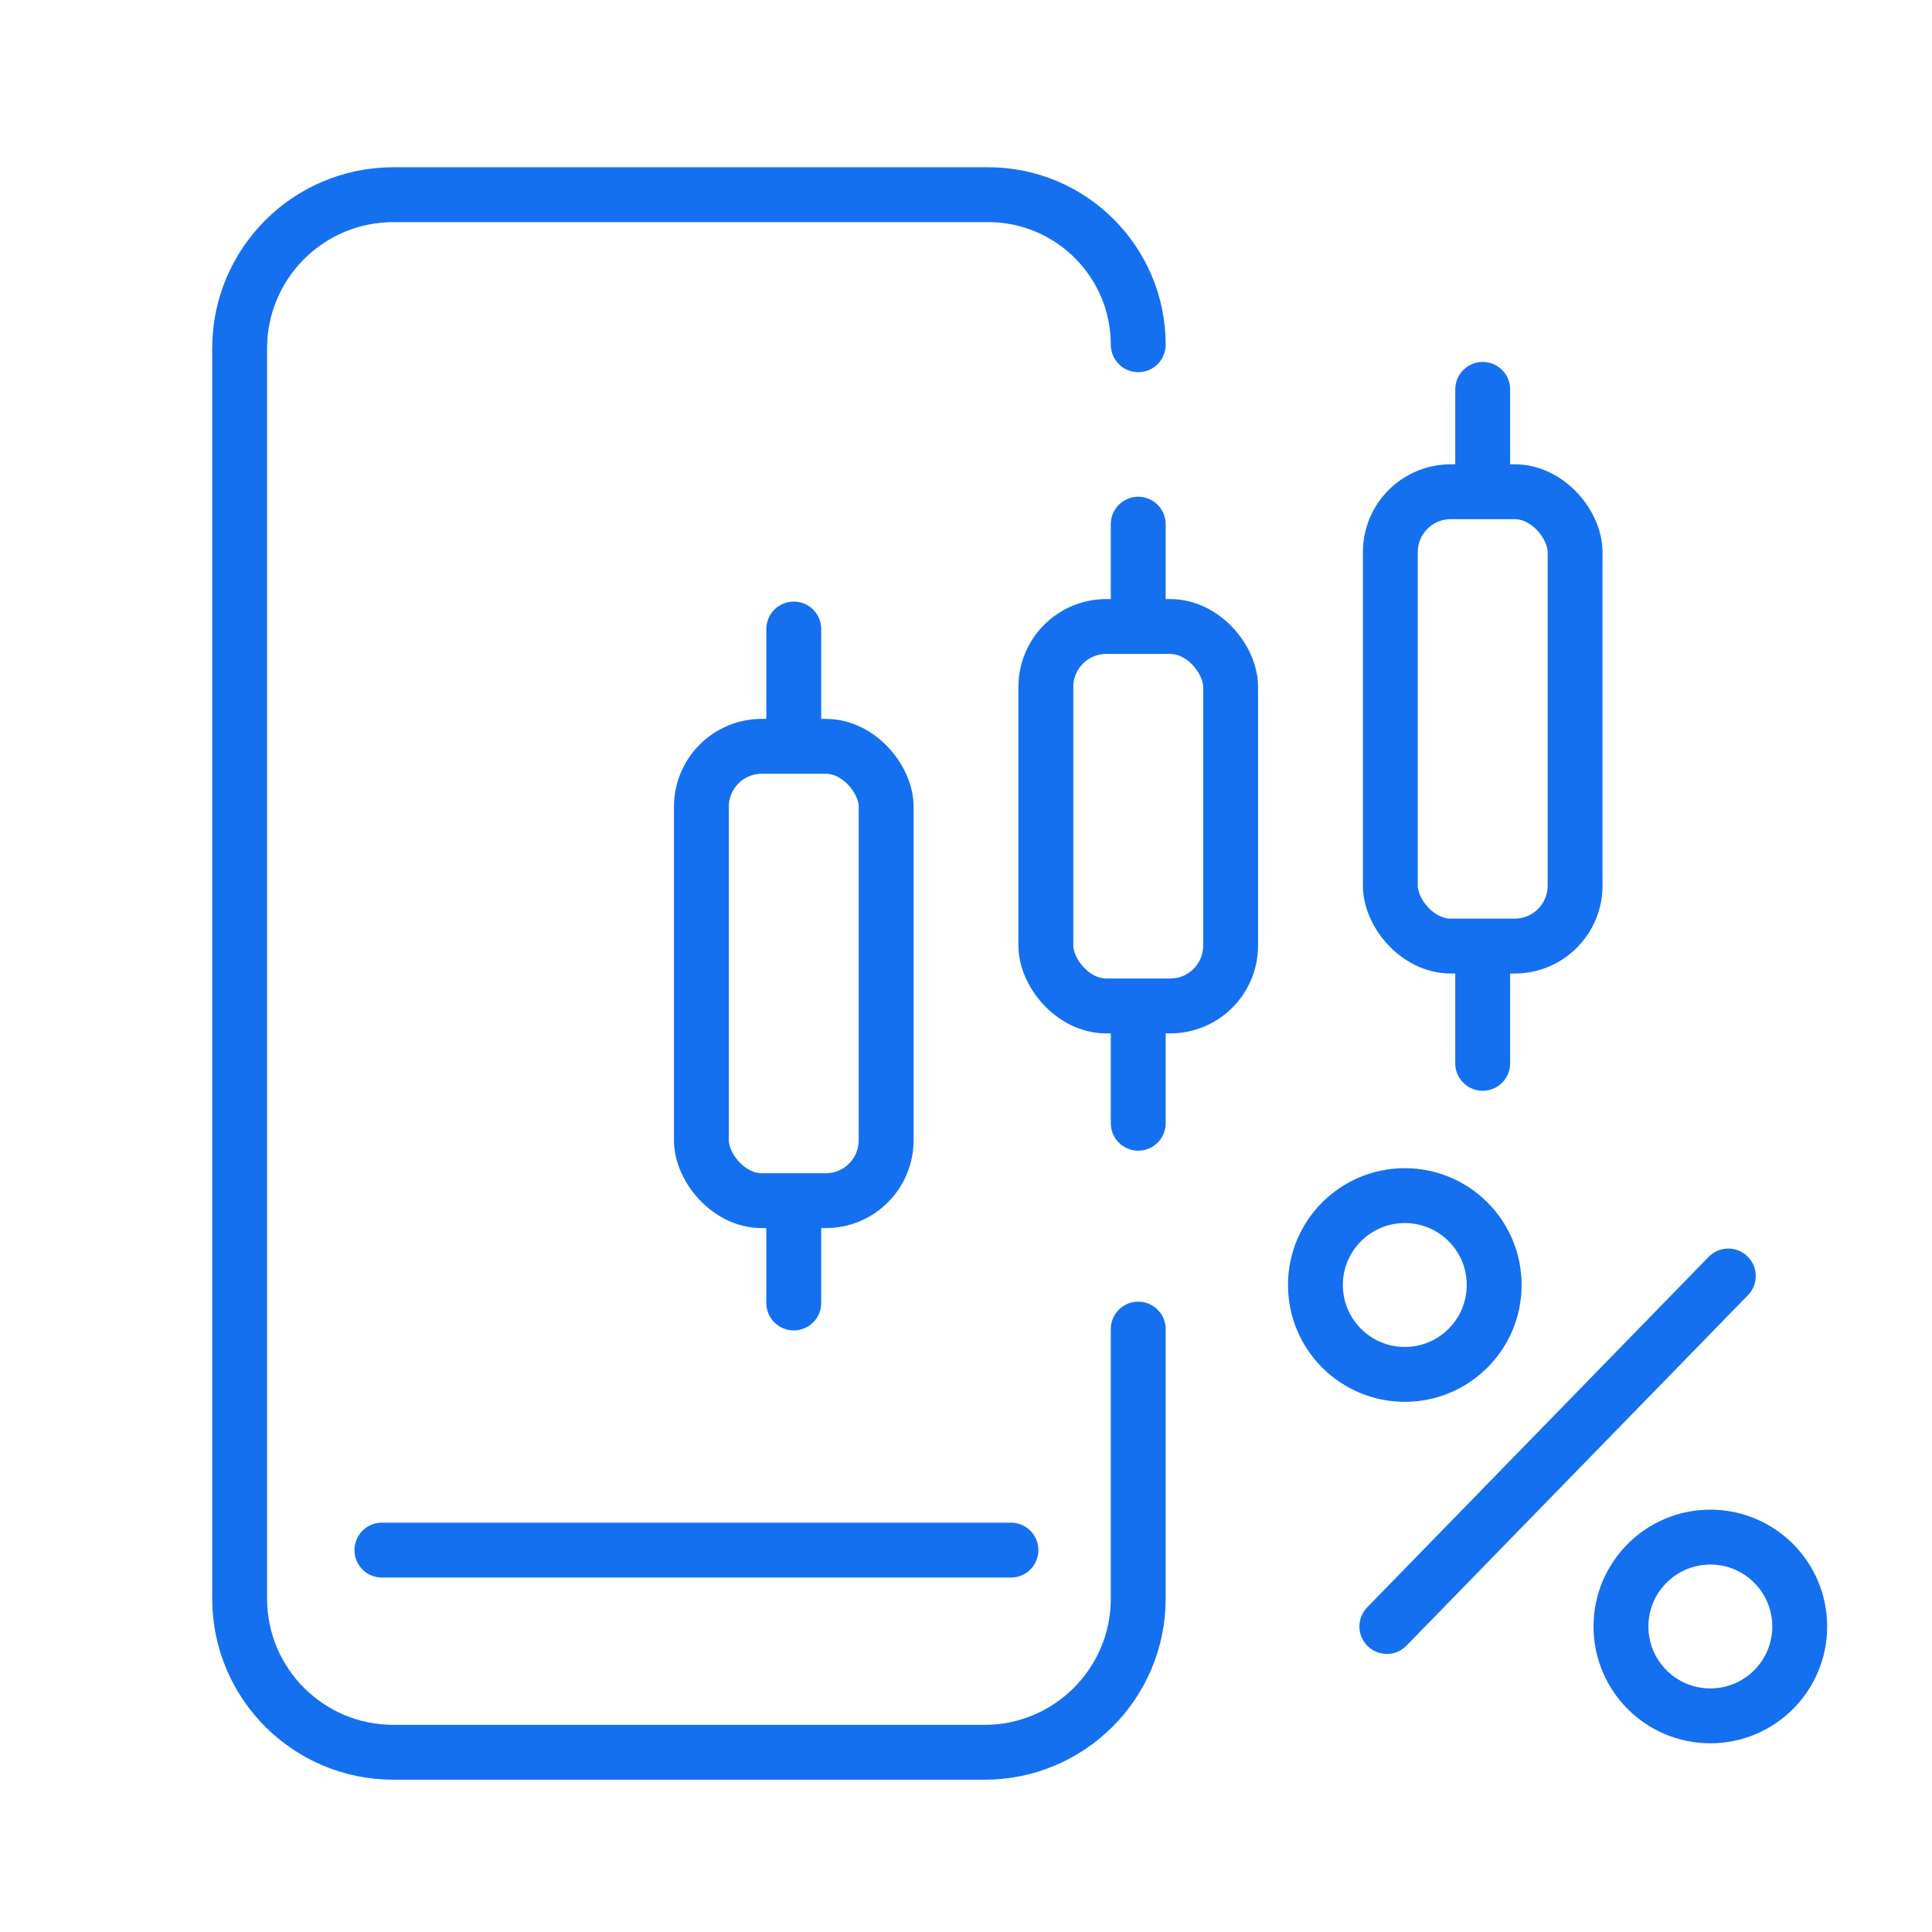
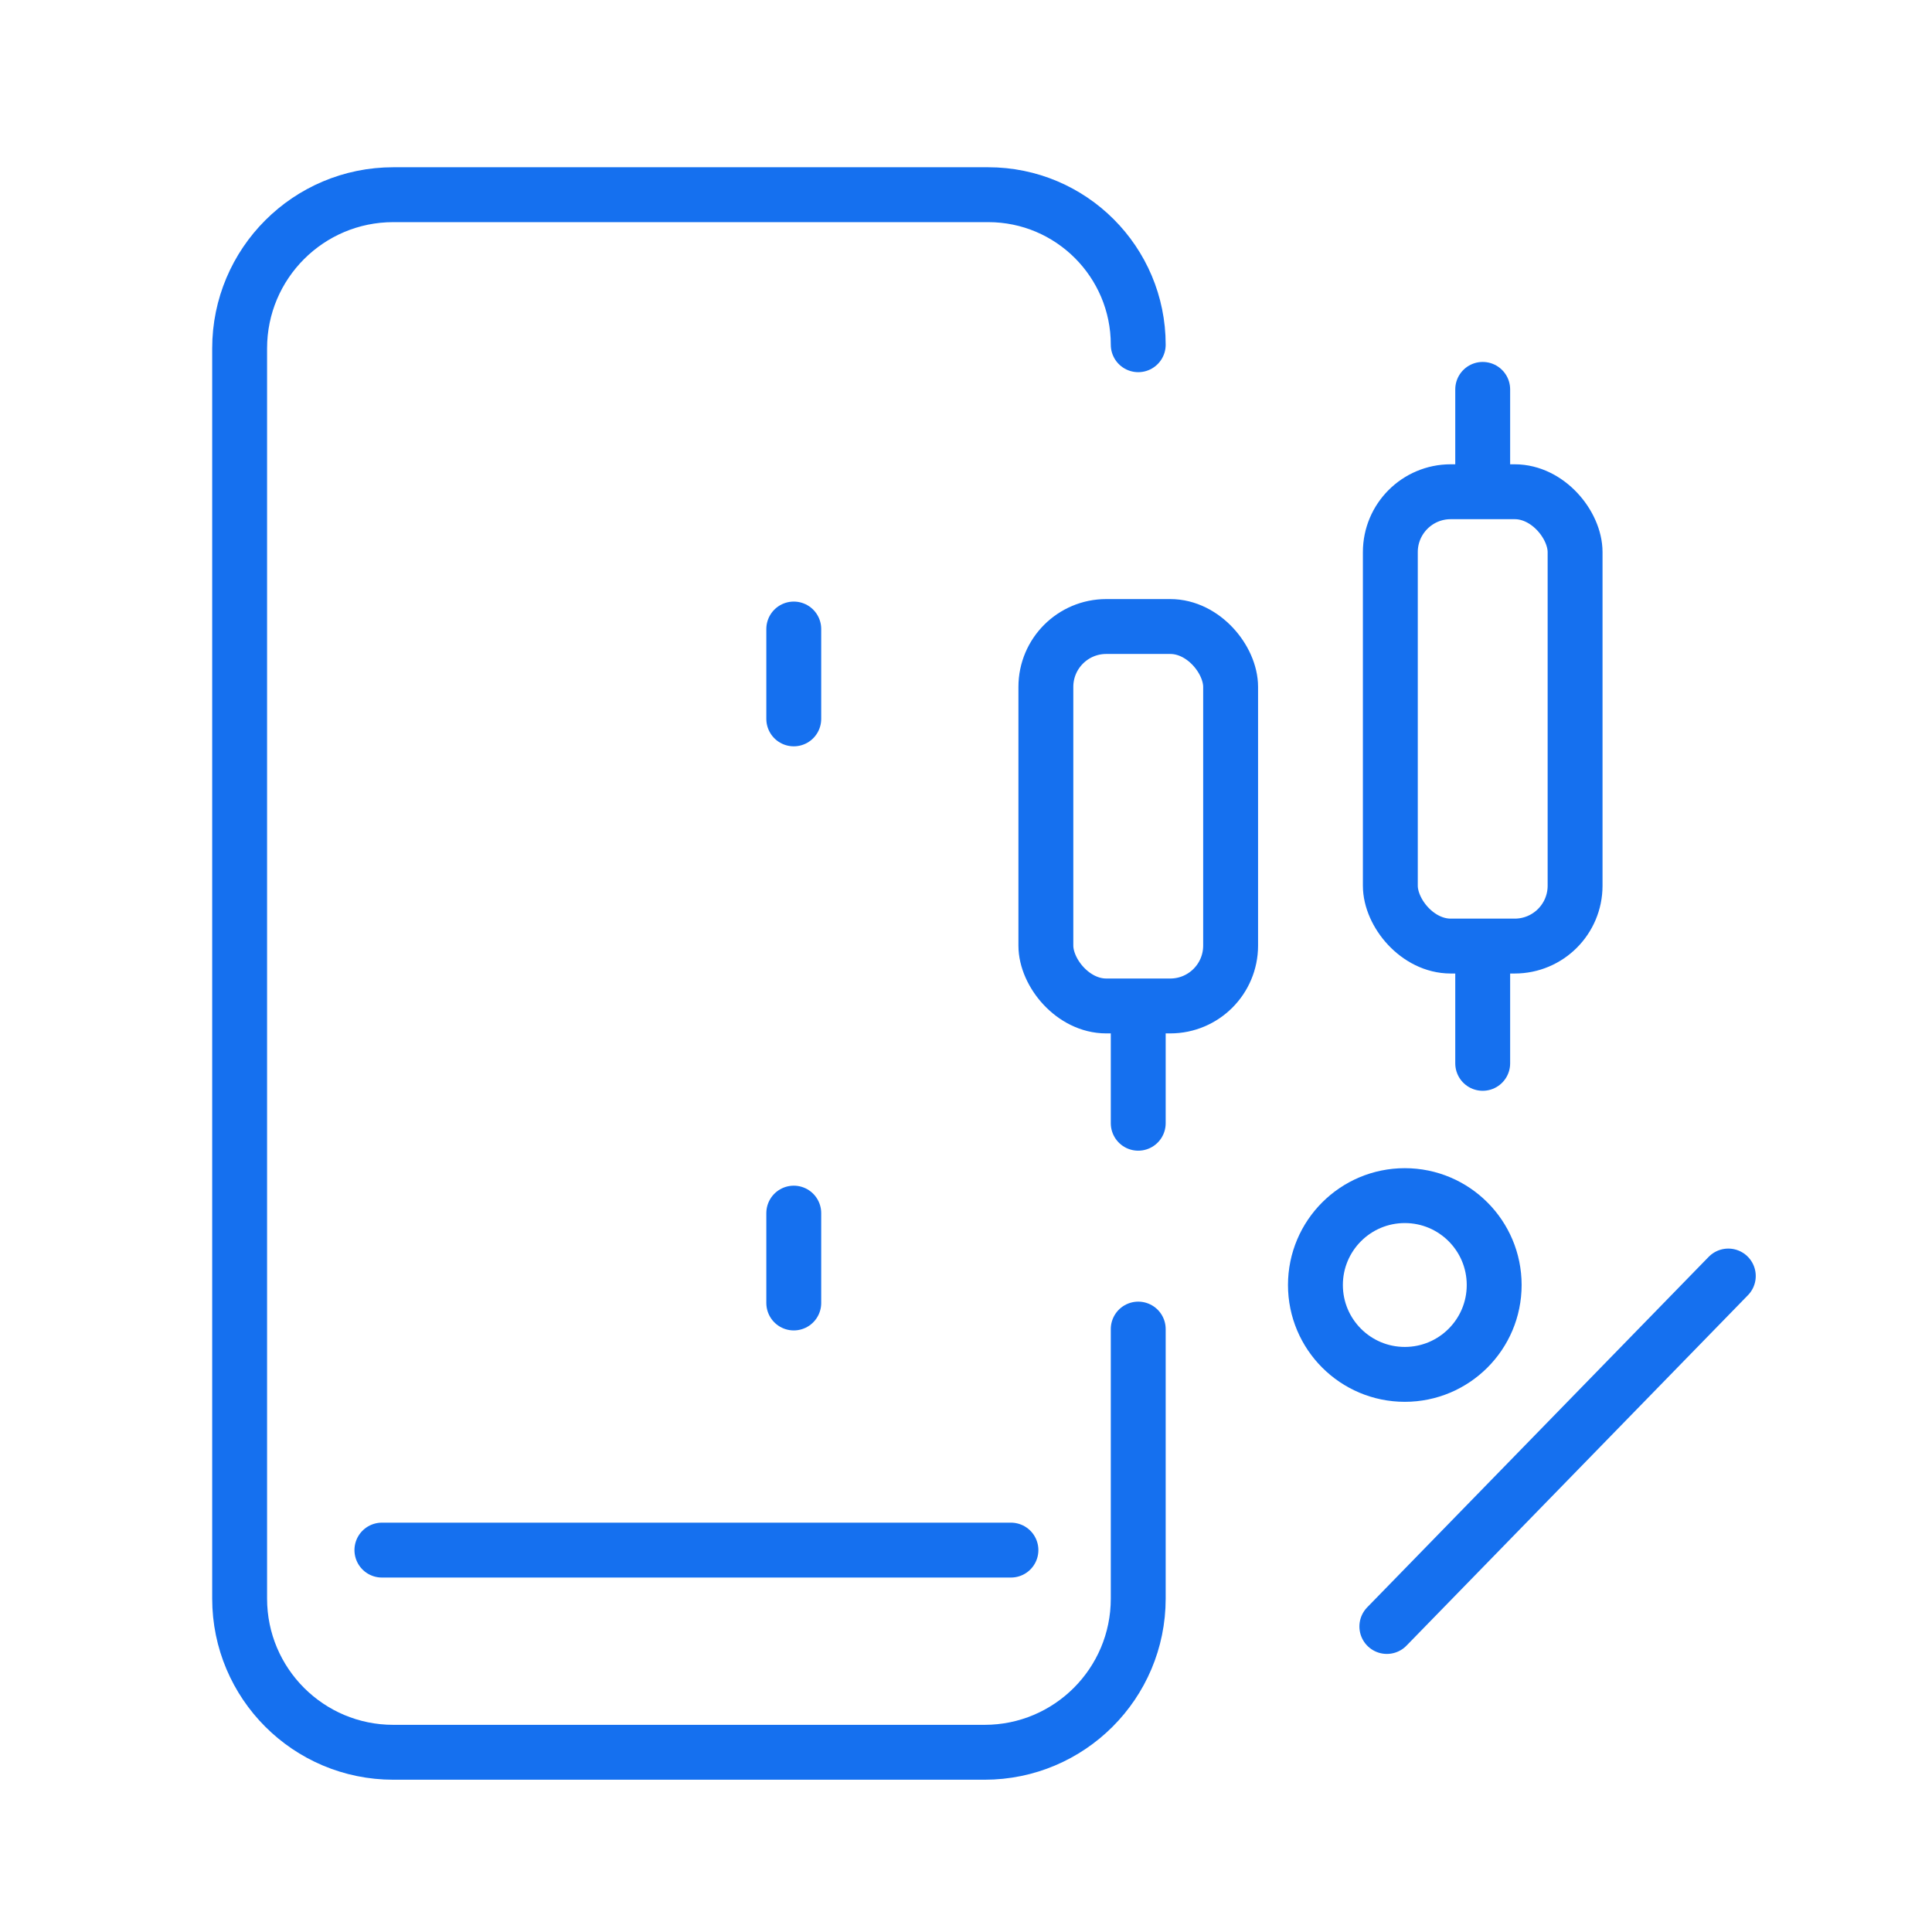
<svg xmlns="http://www.w3.org/2000/svg" width="88" height="88" viewBox="0 0 88 88" fill="none">
  <g id="candlestick">
-     <rect id="Rectangle 370" x="31.948" y="33.994" width="8.415" height="20.694" rx="2.75" stroke="#1570EF" stroke-width="2.5" />
    <path id="Rectangle 373" d="M51.845 15.702V15.702C51.845 11.928 48.785 8.868 45.011 8.868H17.915C14.049 8.868 10.915 12.002 10.915 15.868V72.814C10.915 76.68 14.049 79.814 17.915 79.814H44.845C48.711 79.814 51.845 76.68 51.845 72.814V60.538" stroke="#1570EF" stroke-width="2.5" stroke-linecap="round" />
    <rect id="Rectangle 371" x="47.638" y="28.537" width="8.415" height="17.283" rx="2.75" stroke="#1570EF" stroke-width="2.5" />
    <rect id="Rectangle 372" x="63.328" y="22.398" width="8.415" height="20.694" rx="2.75" stroke="#1570EF" stroke-width="2.5" />
    <path id="Vector 351" d="M17.395 70.605H46.047" stroke="#1570EF" stroke-width="2.5" stroke-linecap="round" />
    <path id="Vector 353" d="M36.155 28.651V32.744" stroke="#1570EF" stroke-width="2.5" stroke-linecap="round" />
-     <path id="Vector 354" d="M51.845 23.876V27.969" stroke="#1570EF" stroke-width="2.5" stroke-linecap="round" />
    <path id="Vector 355" d="M67.535 17.736V21.829" stroke="#1570EF" stroke-width="2.5" stroke-linecap="round" />
    <path id="Vector 356" d="M67.535 44.341V48.434" stroke="#1570EF" stroke-width="2.5" stroke-linecap="round" />
    <path id="Vector 357" d="M51.845 47.069V51.162" stroke="#1570EF" stroke-width="2.5" stroke-linecap="round" />
    <path id="Vector 358" d="M36.155 55.256V59.349" stroke="#1570EF" stroke-width="2.5" stroke-linecap="round" />
    <path id="Vector 352" d="M63.169 74.084L78.722 58.121" stroke="#1570EF" stroke-width="2.5" stroke-linecap="round" />
    <path id="Ellipse 12" d="M68.058 58.53C68.058 60.778 66.236 62.601 63.987 62.601C61.739 62.601 59.916 60.778 59.916 58.53C59.916 56.282 61.739 54.459 63.987 54.459C66.236 54.459 68.058 56.282 68.058 58.53Z" stroke="#1570EF" stroke-width="2.5" />
-     <circle id="Ellipse 13" cx="77.904" cy="74.084" r="4.071" stroke="#1570EF" stroke-width="2.5" />
  </g>
</svg>